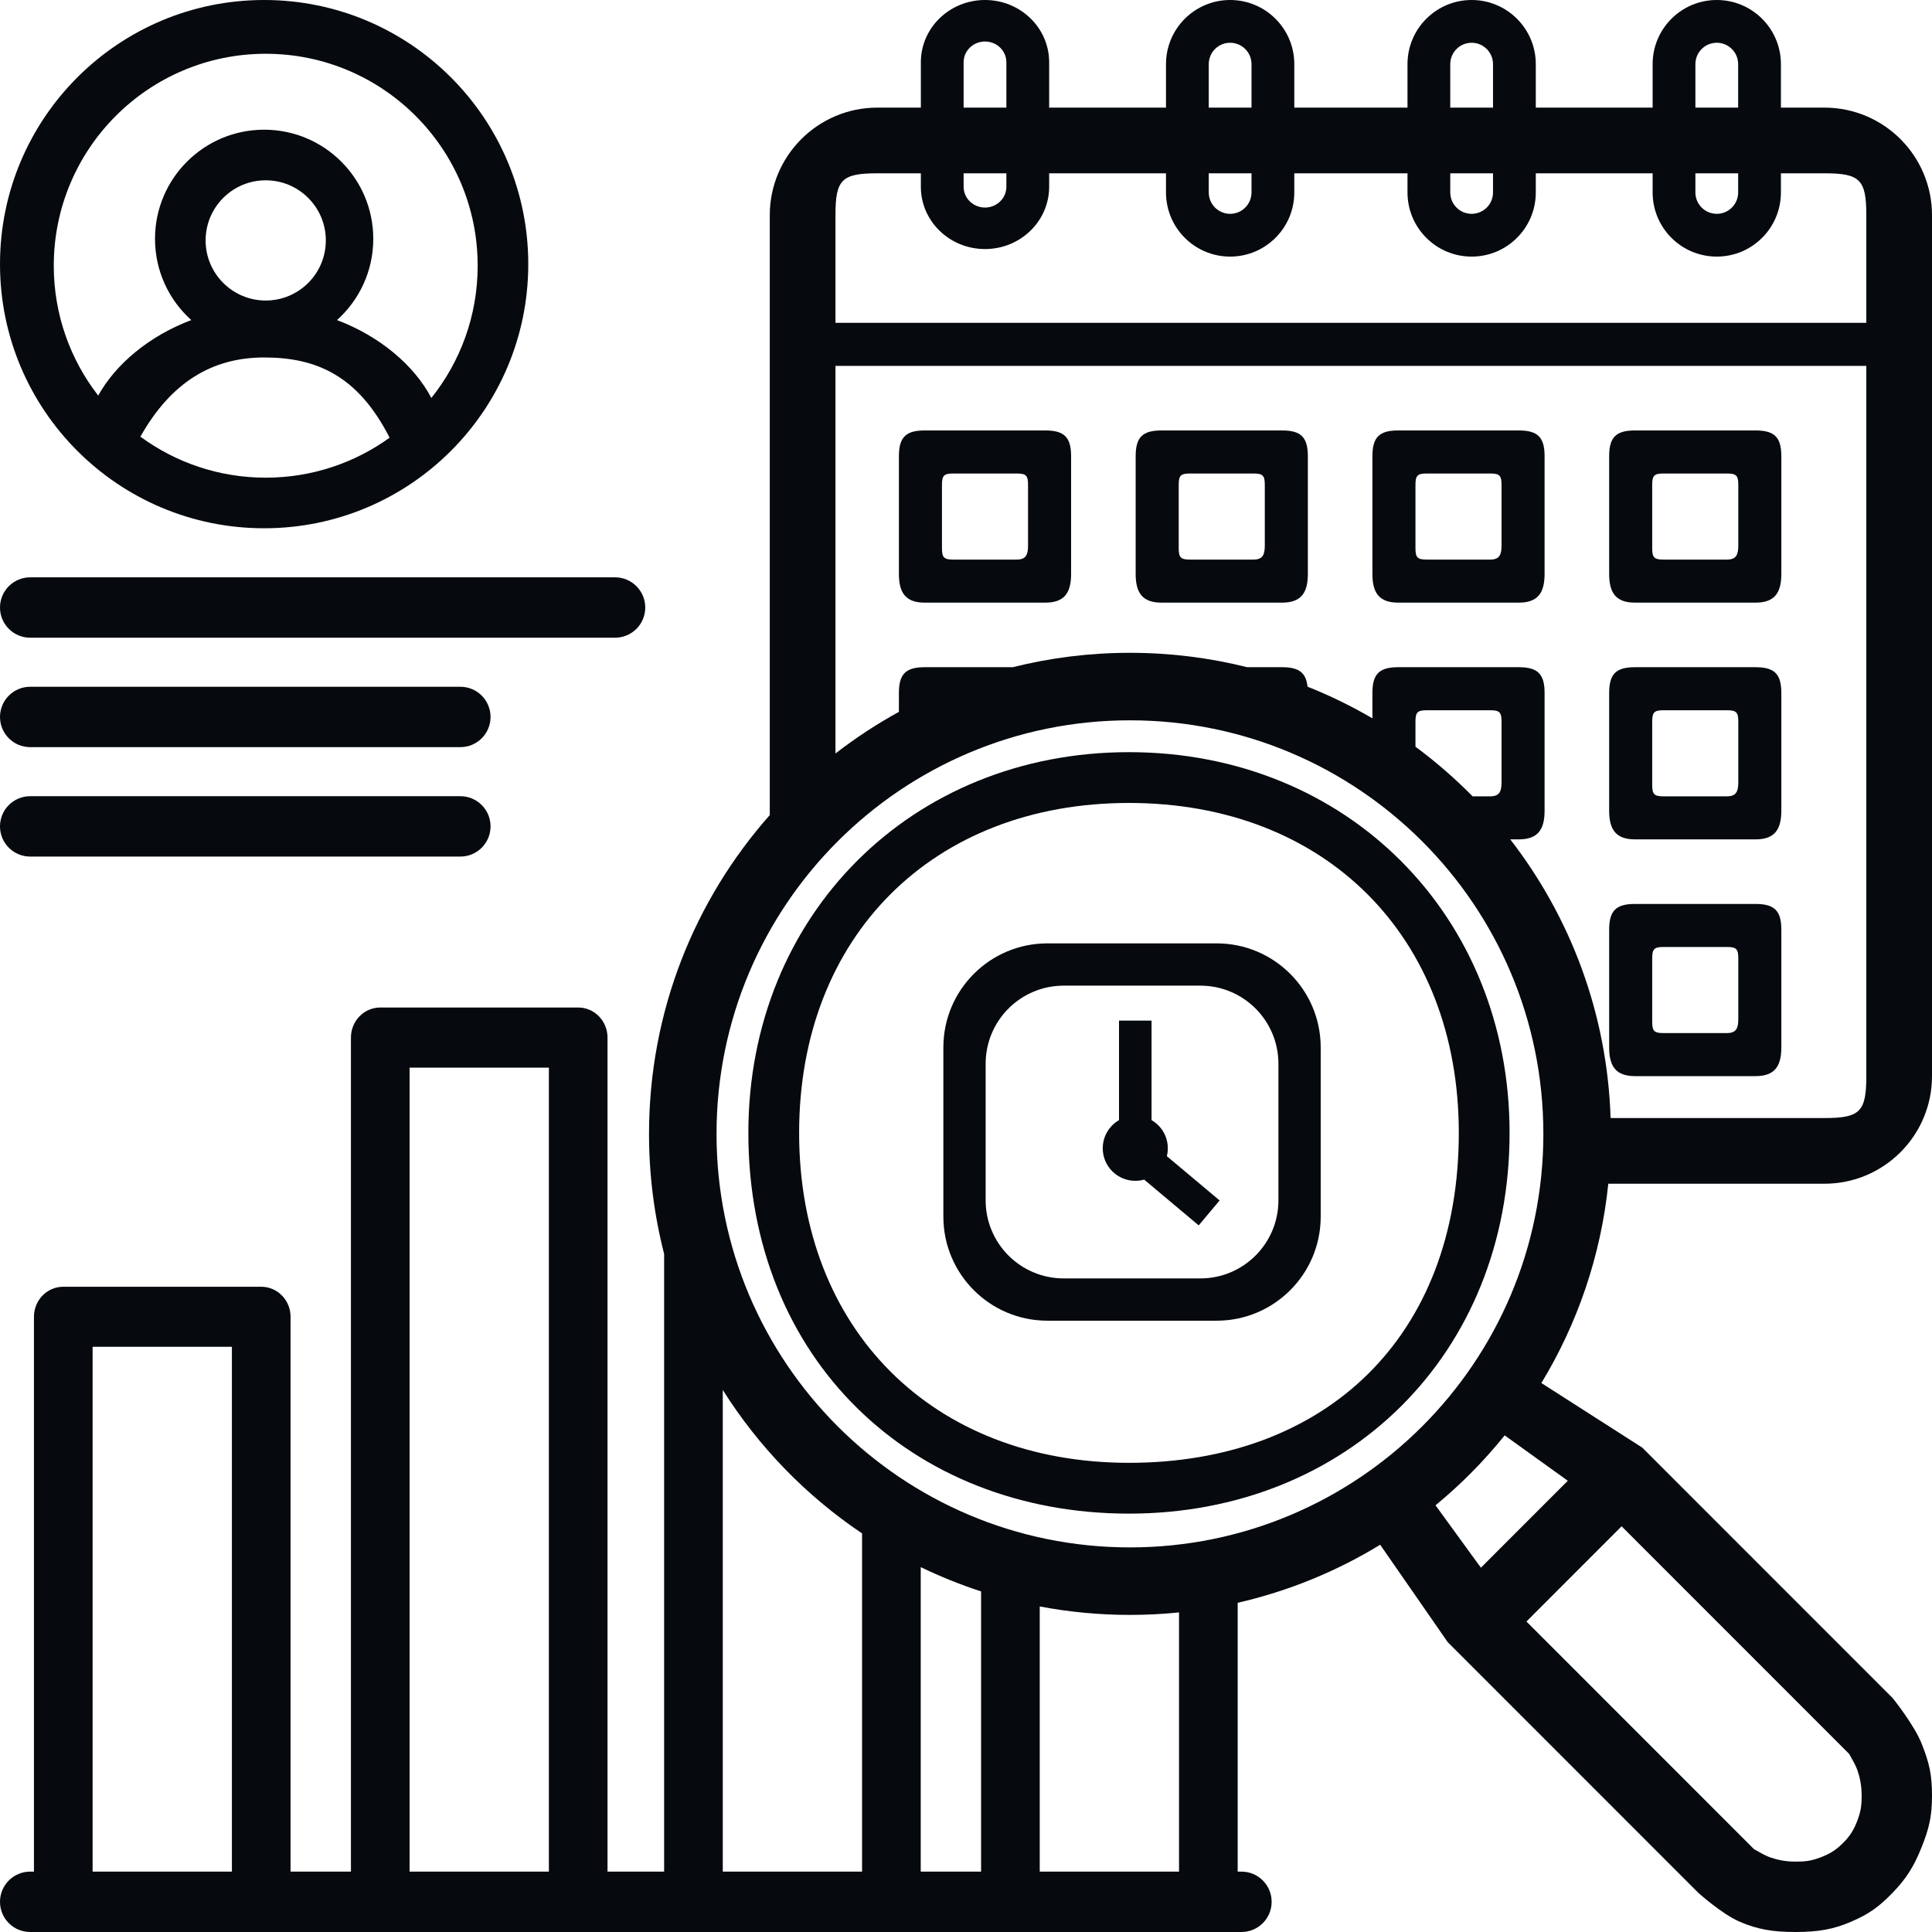
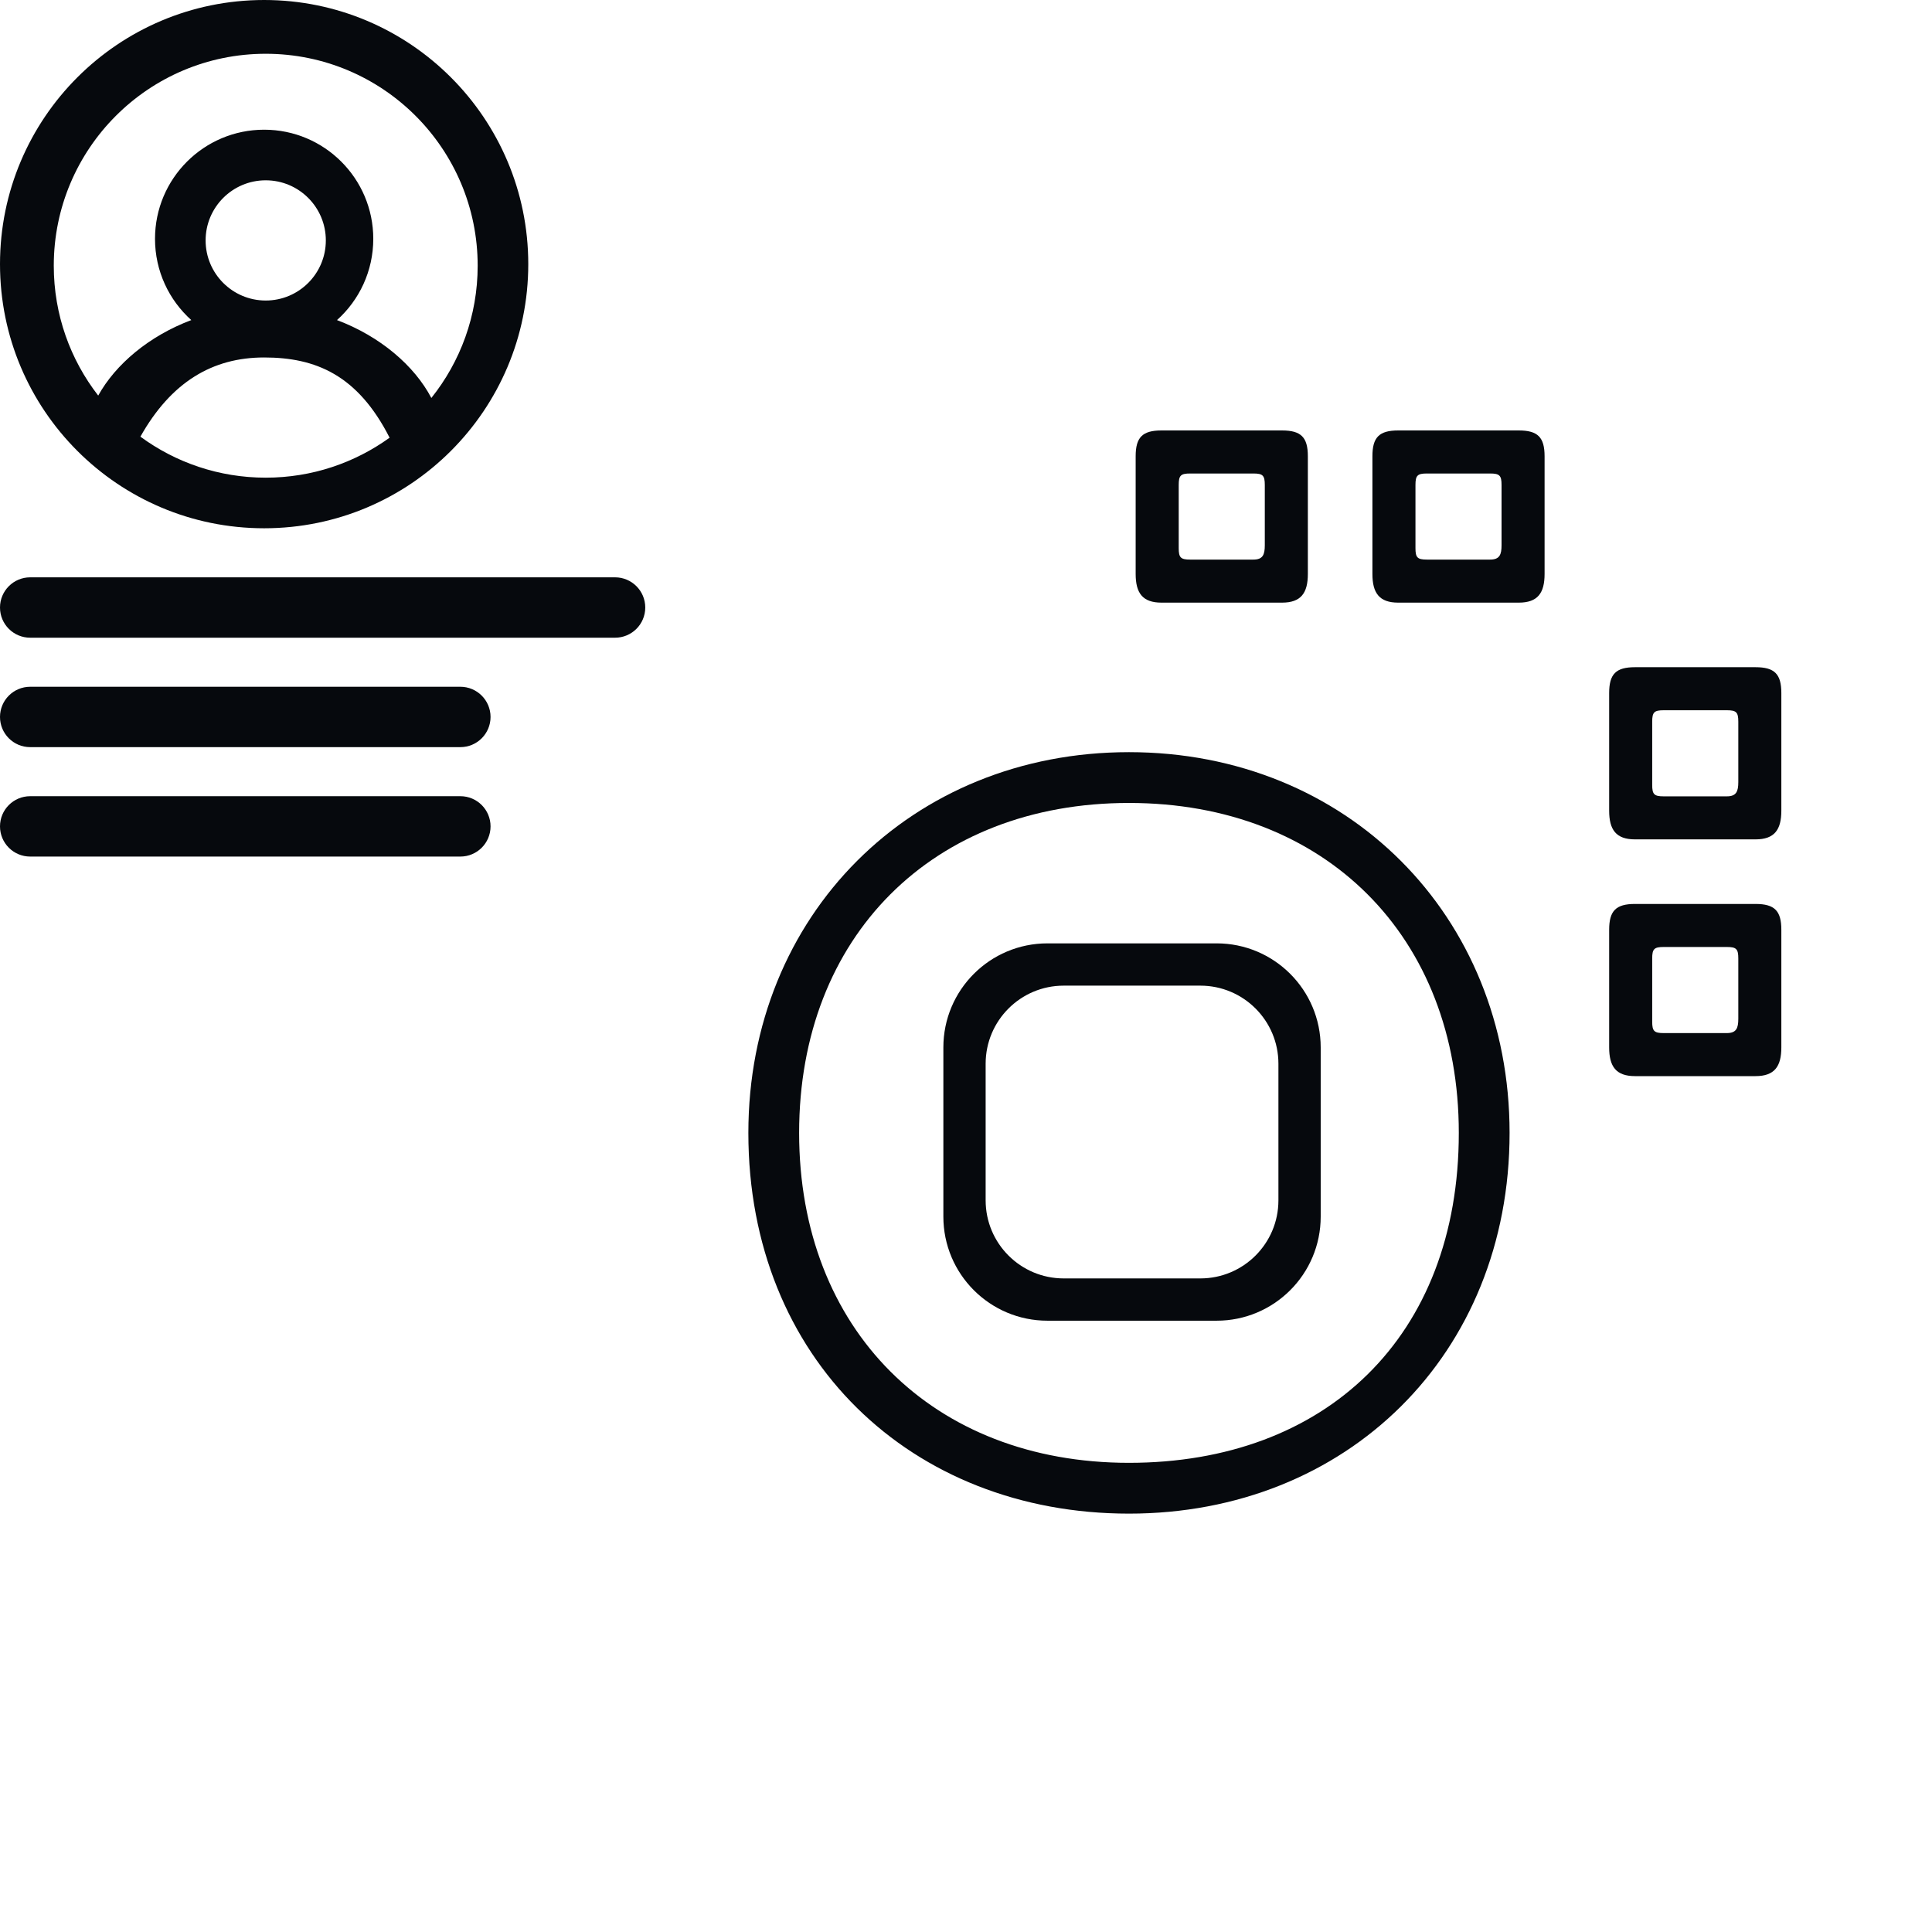
<svg xmlns="http://www.w3.org/2000/svg" fill="none" height="100%" overflow="visible" preserveAspectRatio="none" style="display: block;" viewBox="0 0 120 120" width="100%">
  <g id="Icon 1">
-     <path d="M71.525 69.573C72.129 69.923 72.535 70.575 72.535 71.323C72.535 71.492 72.514 71.656 72.475 71.812L75.752 74.562L74.453 76.11L71.065 73.267C70.89 73.316 70.705 73.343 70.515 73.343C69.399 73.343 68.494 72.439 68.494 71.323C68.494 70.575 68.901 69.923 69.504 69.573V63.392H71.525V69.573Z" fill="#06090D" />
    <path clip-rule="evenodd" d="M75.566 58.594C79.137 58.594 82.031 61.488 82.031 65.059V75.566C82.031 79.137 79.137 82.031 75.566 82.031H65.059C61.488 82.031 58.594 79.137 58.594 75.566V65.059C58.594 61.488 61.488 58.594 65.059 58.594H75.566ZM66.07 61.22C63.391 61.22 61.22 63.391 61.22 66.07V74.555C61.22 77.234 63.391 79.405 66.07 79.405H74.555C77.234 79.405 79.405 77.234 79.405 74.555V66.07C79.405 63.391 77.234 61.22 74.555 61.22H66.07Z" fill="#06090D" fill-rule="evenodd" />
    <path clip-rule="evenodd" d="M70.122 46.718C83.639 46.718 93.763 56.845 93.763 70.366C93.763 84.144 83.639 94.014 70.122 94.014C56.606 94.014 46.482 84.401 46.482 70.366C46.482 56.845 56.606 46.718 70.122 46.718ZM70.122 49.873C57.928 49.873 49.635 58.168 49.635 70.366C49.635 82.564 57.928 90.859 70.122 90.859C82.317 90.859 90.609 83.055 90.609 70.366C90.609 58.168 82.317 49.873 70.122 49.873Z" fill="#06090D" fill-rule="evenodd" />
    <path clip-rule="evenodd" d="M109.038 56.146C110.219 56.146 110.642 56.569 110.642 57.75V65.058C110.642 66.239 110.219 66.84 109.038 66.84H101.552C100.371 66.84 99.948 66.239 99.948 65.058V57.75C99.948 56.569 100.371 56.146 101.552 56.146H109.038ZM103.334 58.819C102.744 58.819 102.621 58.942 102.621 59.532V63.454C102.621 64.044 102.744 64.167 103.334 64.167H107.256C107.846 64.166 107.969 63.866 107.969 63.276V59.532C107.969 58.942 107.846 58.819 107.256 58.819H103.334Z" fill="#06090D" fill-rule="evenodd" />
    <path clip-rule="evenodd" d="M109.038 41.441C110.219 41.441 110.642 41.864 110.642 43.045V50.353C110.642 51.534 110.219 52.135 109.038 52.135H101.552C100.371 52.135 99.948 51.534 99.948 50.353V43.045C99.948 41.864 100.371 41.441 101.552 41.441H109.038ZM103.334 44.115C102.744 44.115 102.621 44.237 102.621 44.828V48.749C102.621 49.34 102.744 49.462 103.334 49.462H107.256C107.846 49.462 107.969 49.161 107.969 48.571V44.828C107.969 44.237 107.846 44.115 107.256 44.115H103.334Z" fill="#06090D" fill-rule="evenodd" />
-     <path clip-rule="evenodd" d="M64.924 26.736C66.105 26.736 66.528 27.159 66.528 28.34V35.648C66.528 36.829 66.105 37.431 64.924 37.431H57.437C56.256 37.431 55.833 36.829 55.833 35.648V28.34C55.833 27.159 56.256 26.736 57.437 26.736H64.924ZM59.22 29.41C58.629 29.41 58.507 29.532 58.507 30.123V34.044C58.507 34.635 58.629 34.757 59.22 34.757H63.141C63.732 34.757 63.854 34.456 63.854 33.866V30.123C63.854 29.532 63.732 29.41 63.141 29.41H59.22Z" fill="#06090D" fill-rule="evenodd" />
    <path clip-rule="evenodd" d="M79.628 26.736C80.81 26.736 81.233 27.159 81.233 28.34V35.648C81.233 36.829 80.81 37.431 79.628 37.431H72.142C70.961 37.431 70.538 36.829 70.538 35.648V28.34C70.538 27.159 70.961 26.736 72.142 26.736H79.628ZM73.925 29.41C73.334 29.41 73.212 29.532 73.212 30.123V34.044C73.212 34.635 73.334 34.757 73.925 34.757H77.846C78.437 34.757 78.559 34.456 78.559 33.866V30.123C78.559 29.532 78.437 29.41 77.846 29.41H73.925Z" fill="#06090D" fill-rule="evenodd" />
    <path clip-rule="evenodd" d="M94.333 26.736C95.515 26.736 95.937 27.159 95.937 28.34V35.648C95.937 36.829 95.515 37.431 94.333 37.431H86.847C85.666 37.431 85.243 36.829 85.243 35.648V28.34C85.243 27.159 85.666 26.736 86.847 26.736H94.333ZM88.63 29.41C88.039 29.41 87.917 29.532 87.917 30.123V34.044C87.917 34.635 88.039 34.757 88.63 34.757H92.551C93.141 34.757 93.264 34.456 93.264 33.866V30.123C93.264 29.532 93.141 29.41 92.551 29.41H88.63Z" fill="#06090D" fill-rule="evenodd" />
-     <path clip-rule="evenodd" d="M109.038 26.736C110.219 26.736 110.642 27.159 110.642 28.34V35.648C110.642 36.829 110.219 37.431 109.038 37.431H101.552C100.371 37.431 99.948 36.829 99.948 35.648V28.34C99.948 27.159 100.371 26.736 101.552 26.736H109.038ZM103.334 29.41C102.744 29.41 102.621 29.532 102.621 30.123V34.044C102.621 34.635 102.744 34.757 103.334 34.757H107.256C107.846 34.757 107.969 34.456 107.969 33.866V30.123C107.969 29.532 107.846 29.41 107.256 29.41H103.334Z" fill="#06090D" fill-rule="evenodd" />
-     <path clip-rule="evenodd" d="M106.632 0C108.832 2.71189e-05 110.616 1.784 110.616 3.984V6.684H113.316C117.007 6.684 120 9.677 120 13.368V66.84C120 70.532 117.007 73.524 113.316 73.524H99.895C99.431 78.021 97.971 82.223 95.738 85.903L102.006 89.916L117.558 105.472C117.567 105.483 118.884 107.116 119.357 108.301C119.832 109.489 120 110.235 120 111.515C120 112.795 119.832 113.54 119.357 114.729C118.883 115.918 118.411 116.677 117.558 117.557C116.705 118.437 116.111 118.869 114.987 119.357C113.864 119.845 112.895 120 111.517 120C110.139 120 109.171 119.845 108.047 119.357C106.927 118.87 105.486 117.566 105.476 117.557L89.924 102.001L85.725 95.947C83.027 97.594 80.047 98.825 76.875 99.552V116.25H77.109C78.145 116.25 78.984 117.089 78.984 118.125C78.984 119.161 78.145 120 77.109 120H1.875C0.839 120 0 119.161 0 118.125C0 117.089 0.839 116.25 1.875 116.25H2.109V81.786C2.109 80.756 2.925 79.922 3.931 79.922H16.225C17.231 79.922 18.047 80.756 18.047 81.786V116.25H21.797V64.446C21.797 63.414 22.612 62.578 23.618 62.578H35.913C36.919 62.578 37.734 63.414 37.734 64.446V116.25H41.25V77.881C40.638 75.498 40.312 73 40.312 70.426C40.312 62.831 43.146 55.898 47.812 50.626V13.368C47.812 9.677 50.805 6.684 54.496 6.684H57.196V3.867C57.196 1.731 58.98 0 61.181 0C63.381 2.67883e-05 65.165 1.731 65.165 3.867V6.684H72.422V3.984C72.422 1.784 74.206 0 76.406 0C78.607 6.03992e-08 80.391 1.784 80.391 3.984V6.684H87.422V3.984C87.422 1.784 89.206 0 91.406 0C93.607 6.03992e-08 95.391 1.784 95.391 3.984V6.684H102.648V3.984C102.648 1.784 104.431 0 106.632 0ZM5.752 116.25H14.404V83.65H5.752V116.25ZM25.44 116.25H34.092V66.313H25.44V116.25ZM44.893 116.25H53.545V95.243C50.076 92.912 47.123 89.873 44.893 86.332V116.25ZM57.188 116.25H60.938V98.846C59.647 98.426 58.395 97.92 57.188 97.336V116.25ZM64.58 116.25H73.232V100.15C72.23 100.252 71.212 100.305 70.183 100.305C68.268 100.305 66.395 100.124 64.58 99.78V116.25ZM94.809 100.715L108.947 114.857C109.345 115.065 109.551 115.223 109.975 115.372C110.398 115.52 110.907 115.629 111.517 115.629C112.128 115.629 112.488 115.586 113.059 115.372C113.631 115.157 114.01 114.935 114.473 114.472C114.936 114.009 115.158 113.629 115.373 113.058C115.587 112.486 115.63 112.125 115.63 111.515C115.63 110.904 115.522 110.396 115.373 109.972C115.224 109.548 115.066 109.342 114.859 108.943L100.721 94.801L94.809 100.715ZM93.458 89.154C92.178 90.744 90.738 92.2 89.163 93.498L91.981 97.373L97.379 91.973L93.458 89.154ZM70.183 44.74C56.001 44.74 44.505 56.24 44.505 70.426C44.505 84.612 56.001 96.112 70.183 96.112C84.365 96.112 95.861 84.612 95.861 70.426C95.861 56.24 84.365 44.74 70.183 44.74ZM51.892 46.802C53.132 45.841 54.449 44.974 55.833 44.215V43.045C55.833 41.864 56.256 41.441 57.437 41.441H62.904C65.234 40.857 67.672 40.547 70.183 40.547C72.694 40.547 75.132 40.857 77.462 41.441H79.628C80.667 41.441 81.12 41.768 81.213 42.651C82.612 43.207 83.958 43.865 85.243 44.617V43.045C85.243 41.864 85.666 41.441 86.847 41.441H94.333C95.515 41.441 95.937 41.864 95.937 43.045V50.353C95.937 51.534 95.515 52.135 94.333 52.135H93.804C97.534 56.949 99.827 62.933 100.037 69.444H113.316C115.531 69.444 115.92 69.055 115.92 66.84V22.726H51.892V46.802ZM88.63 44.115C88.039 44.115 87.917 44.237 87.917 44.828V46.38C89.18 47.314 90.367 48.345 91.466 49.462H92.551C93.141 49.462 93.264 49.161 93.264 48.571V44.828C93.264 44.237 93.141 44.115 92.551 44.115H88.63ZM54.496 10.764C52.282 10.764 51.892 11.153 51.892 13.368V20.052H115.92V13.368C115.92 11.153 115.531 10.764 113.316 10.764H110.616V11.953C110.616 14.154 108.832 15.938 106.632 15.938C104.431 15.938 102.648 14.154 102.648 11.953V10.764H95.391V11.953C95.391 14.154 93.607 15.938 91.406 15.938C89.206 15.938 87.422 14.154 87.422 11.953V10.764H80.391V11.953C80.391 14.154 78.607 15.938 76.406 15.938C74.206 15.938 72.422 14.154 72.422 11.953V10.764H65.165V11.602C65.165 13.737 63.381 15.469 61.181 15.469C58.98 15.469 57.196 13.737 57.196 11.602V10.764H54.496ZM75.078 11.953C75.078 12.687 75.673 13.281 76.406 13.281C77.14 13.281 77.734 12.687 77.734 11.953V10.764H75.078V11.953ZM90.078 11.953C90.078 12.687 90.673 13.281 91.406 13.281C92.14 13.281 92.734 12.687 92.734 11.953V10.764H90.078V11.953ZM105.304 11.953C105.304 12.687 105.898 13.281 106.632 13.281C107.365 13.281 107.96 12.687 107.96 11.953V10.764H105.304V11.953ZM59.852 11.602C59.852 12.313 60.447 12.891 61.181 12.891C61.914 12.891 62.508 12.313 62.508 11.602V10.764H59.852V11.602ZM61.181 2.578C60.447 2.578 59.852 3.155 59.852 3.867V6.684H62.508V3.867C62.508 3.155 61.914 2.578 61.181 2.578ZM76.406 2.656C75.673 2.656 75.078 3.251 75.078 3.984V6.684H77.734V3.984C77.734 3.251 77.14 2.656 76.406 2.656ZM91.406 2.656C90.673 2.656 90.078 3.251 90.078 3.984V6.684H92.734V3.984C92.734 3.251 92.14 2.656 91.406 2.656ZM106.632 2.656C105.898 2.656 105.304 3.251 105.304 3.984V6.684H107.96V3.984C107.96 3.251 107.365 2.656 106.632 2.656Z" fill="#06090D" fill-rule="evenodd" />
    <path d="M28.594 49.453C29.629 49.453 30.469 50.293 30.469 51.328C30.469 52.364 29.629 53.203 28.594 53.203H1.875C0.839 53.203 0 52.364 0 51.328C0 50.293 0.839 49.453 1.875 49.453H28.594Z" fill="#06090D" />
    <path d="M28.594 42.656C29.629 42.656 30.469 43.496 30.469 44.531C30.469 45.567 29.629 46.406 28.594 46.406H1.875C0.839 46.406 0 45.567 0 44.531C0 43.496 0.839 42.656 1.875 42.656H28.594Z" fill="#06090D" />
    <path d="M38.203 35.859C39.239 35.859 40.078 36.699 40.078 37.734C40.078 38.77 39.239 39.609 38.203 39.609H1.875C0.839 39.609 0 38.77 0 37.734C0 36.699 0.839 35.859 1.875 35.859H38.203Z" fill="#06090D" />
    <path clip-rule="evenodd" d="M16.406 0C25.467 0 32.812 7.345 32.812 16.406C32.812 25.467 25.467 32.812 16.406 32.812C7.345 32.812 0 25.467 0 16.406C1.50999e-08 7.345 7.345 1.51018e-08 16.406 0ZM16.406 22.203C13.188 22.203 10.625 23.737 8.72 27.122C10.901 28.723 13.592 29.669 16.504 29.669C19.377 29.669 22.035 28.748 24.199 27.186C22.21 23.277 19.594 22.203 16.406 22.203ZM16.504 3.34C9.234 3.34 3.34 9.234 3.34 16.504C3.34 19.544 4.37 22.342 6.1 24.57C7.174 22.629 9.259 20.866 11.882 19.881C10.498 18.64 9.628 16.839 9.628 14.834C9.628 11.091 12.663 8.056 16.406 8.056C20.15 8.056 23.185 11.091 23.185 14.834C23.185 16.839 22.314 18.64 20.931 19.881C23.62 20.892 25.744 22.719 26.792 24.719C28.592 22.467 29.669 19.611 29.669 16.504C29.669 9.234 23.775 3.34 16.504 3.34ZM16.504 11.199C14.443 11.199 12.771 12.871 12.771 14.933C12.771 16.994 14.443 18.666 16.504 18.666C18.566 18.666 20.238 16.994 20.238 14.933C20.238 12.871 18.566 11.199 16.504 11.199Z" fill="#06090D" fill-rule="evenodd" />
  </g>
</svg>